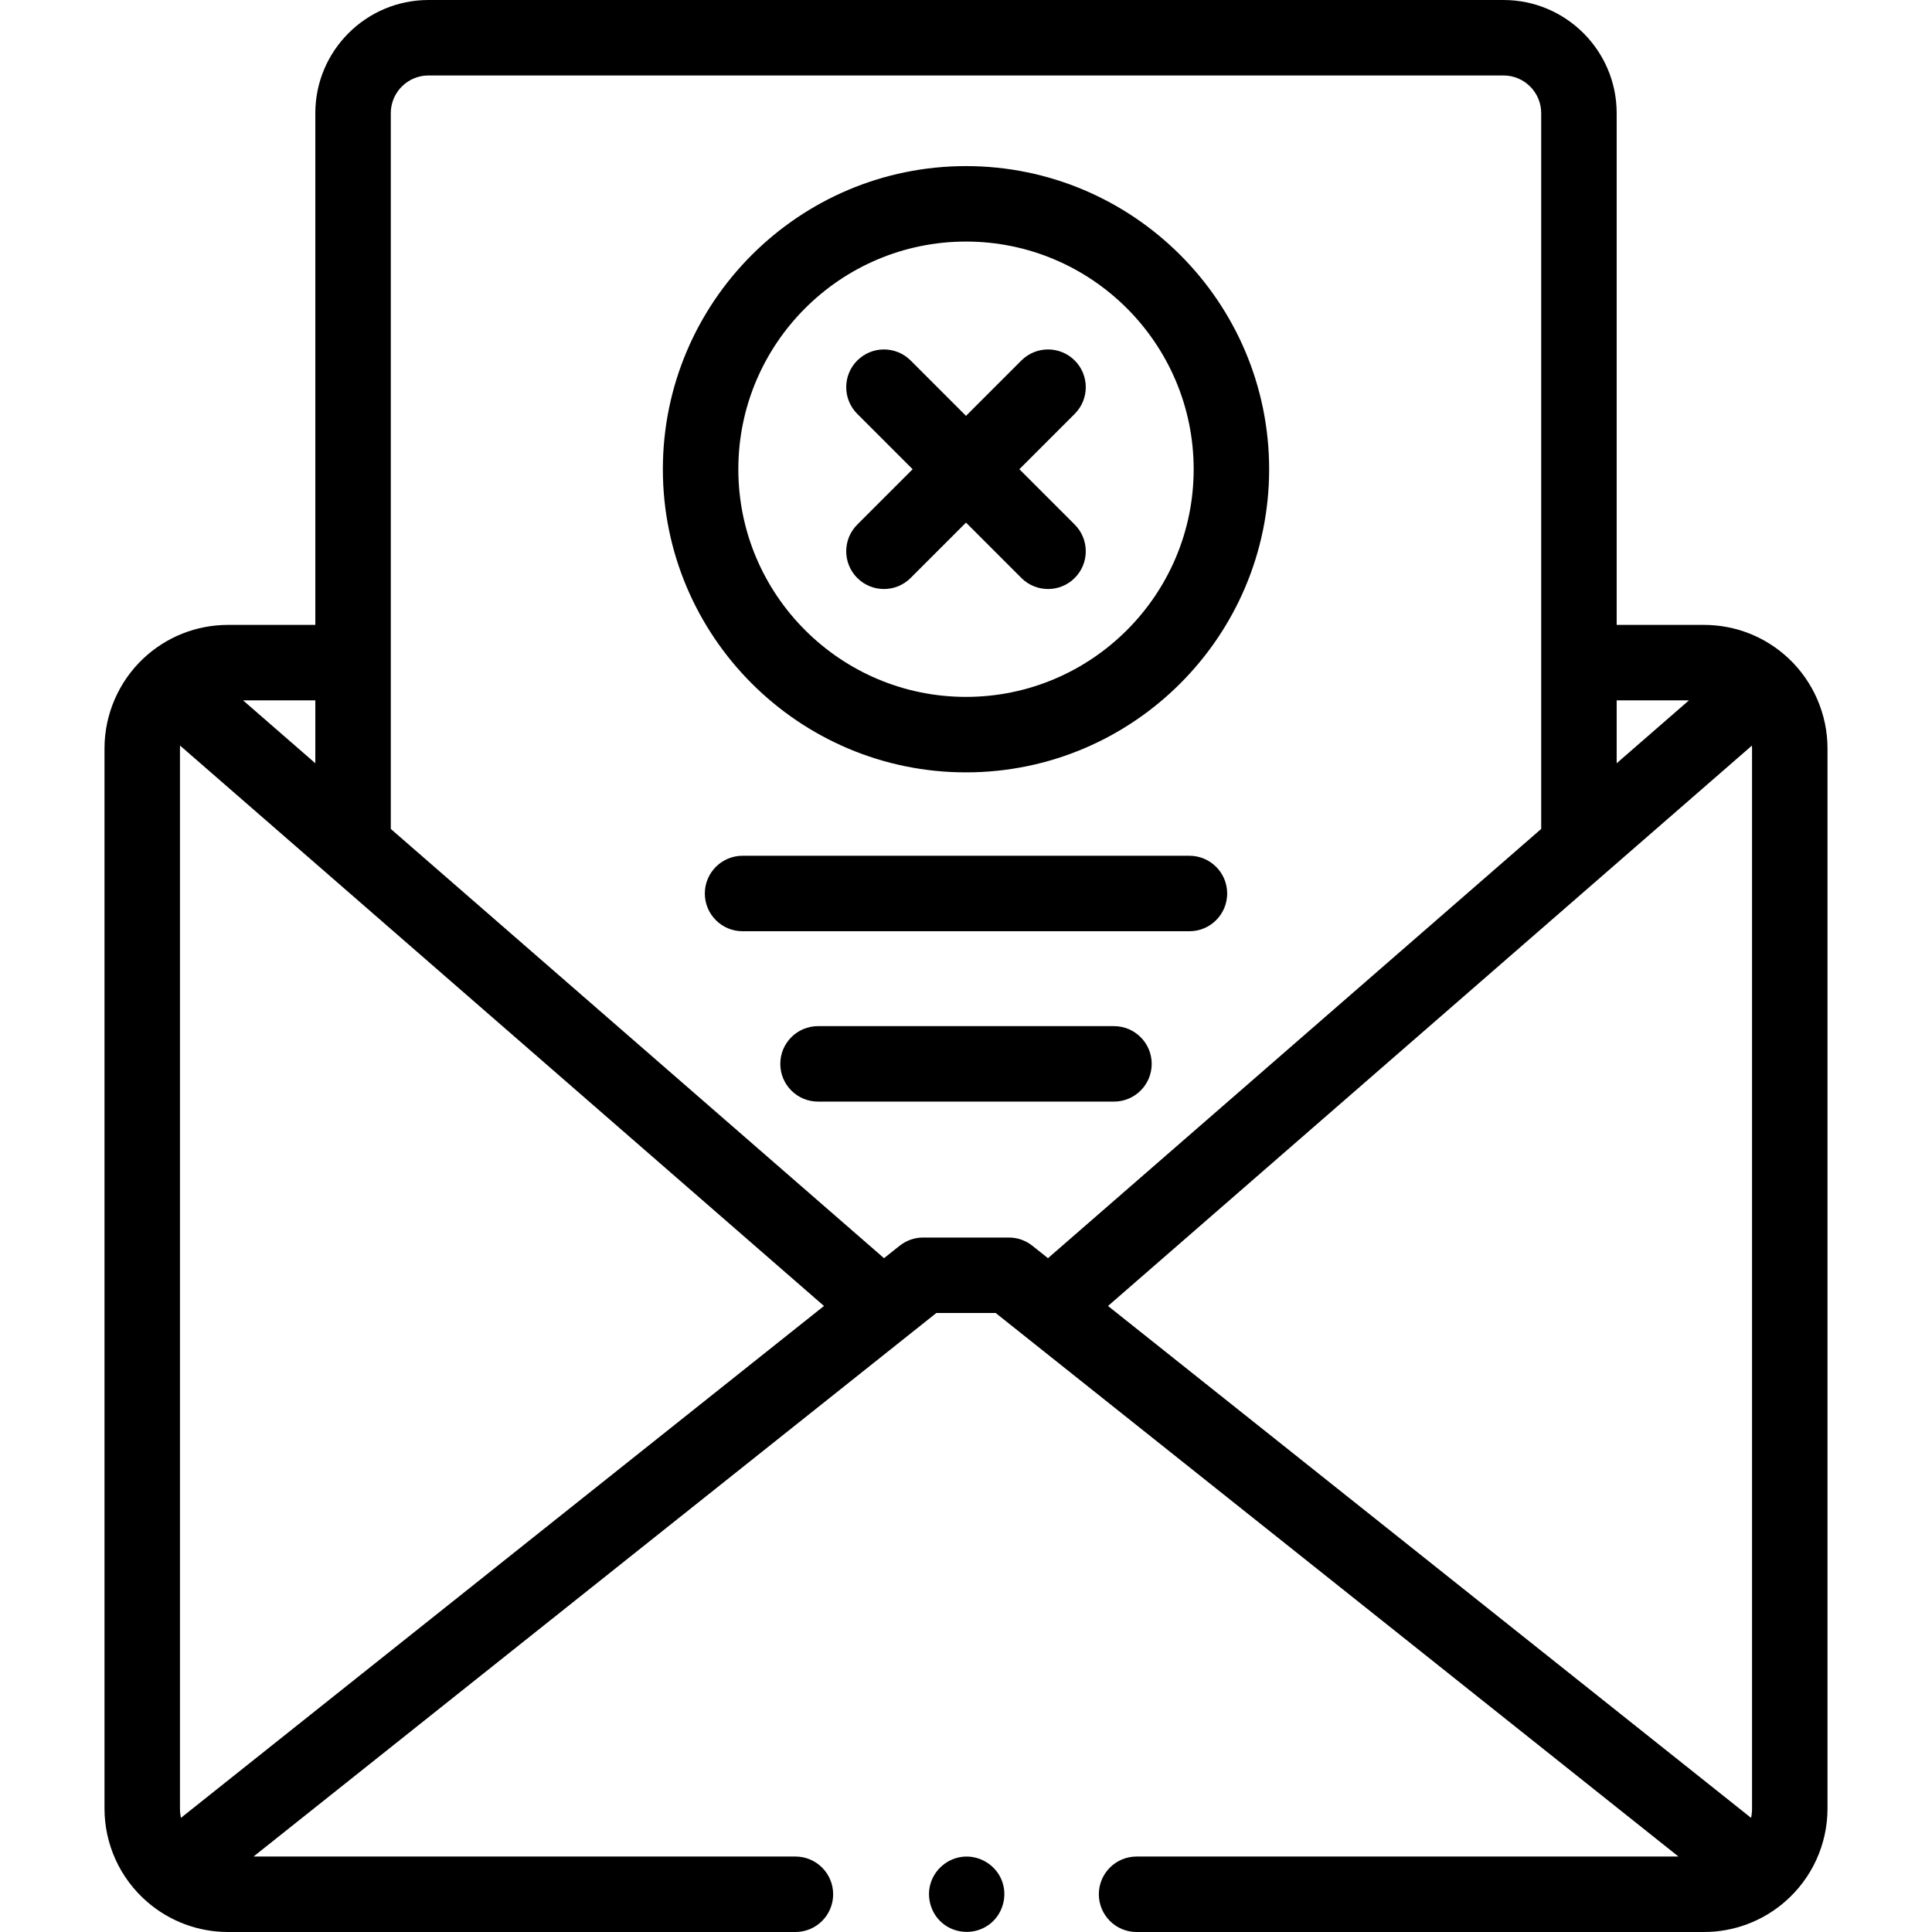
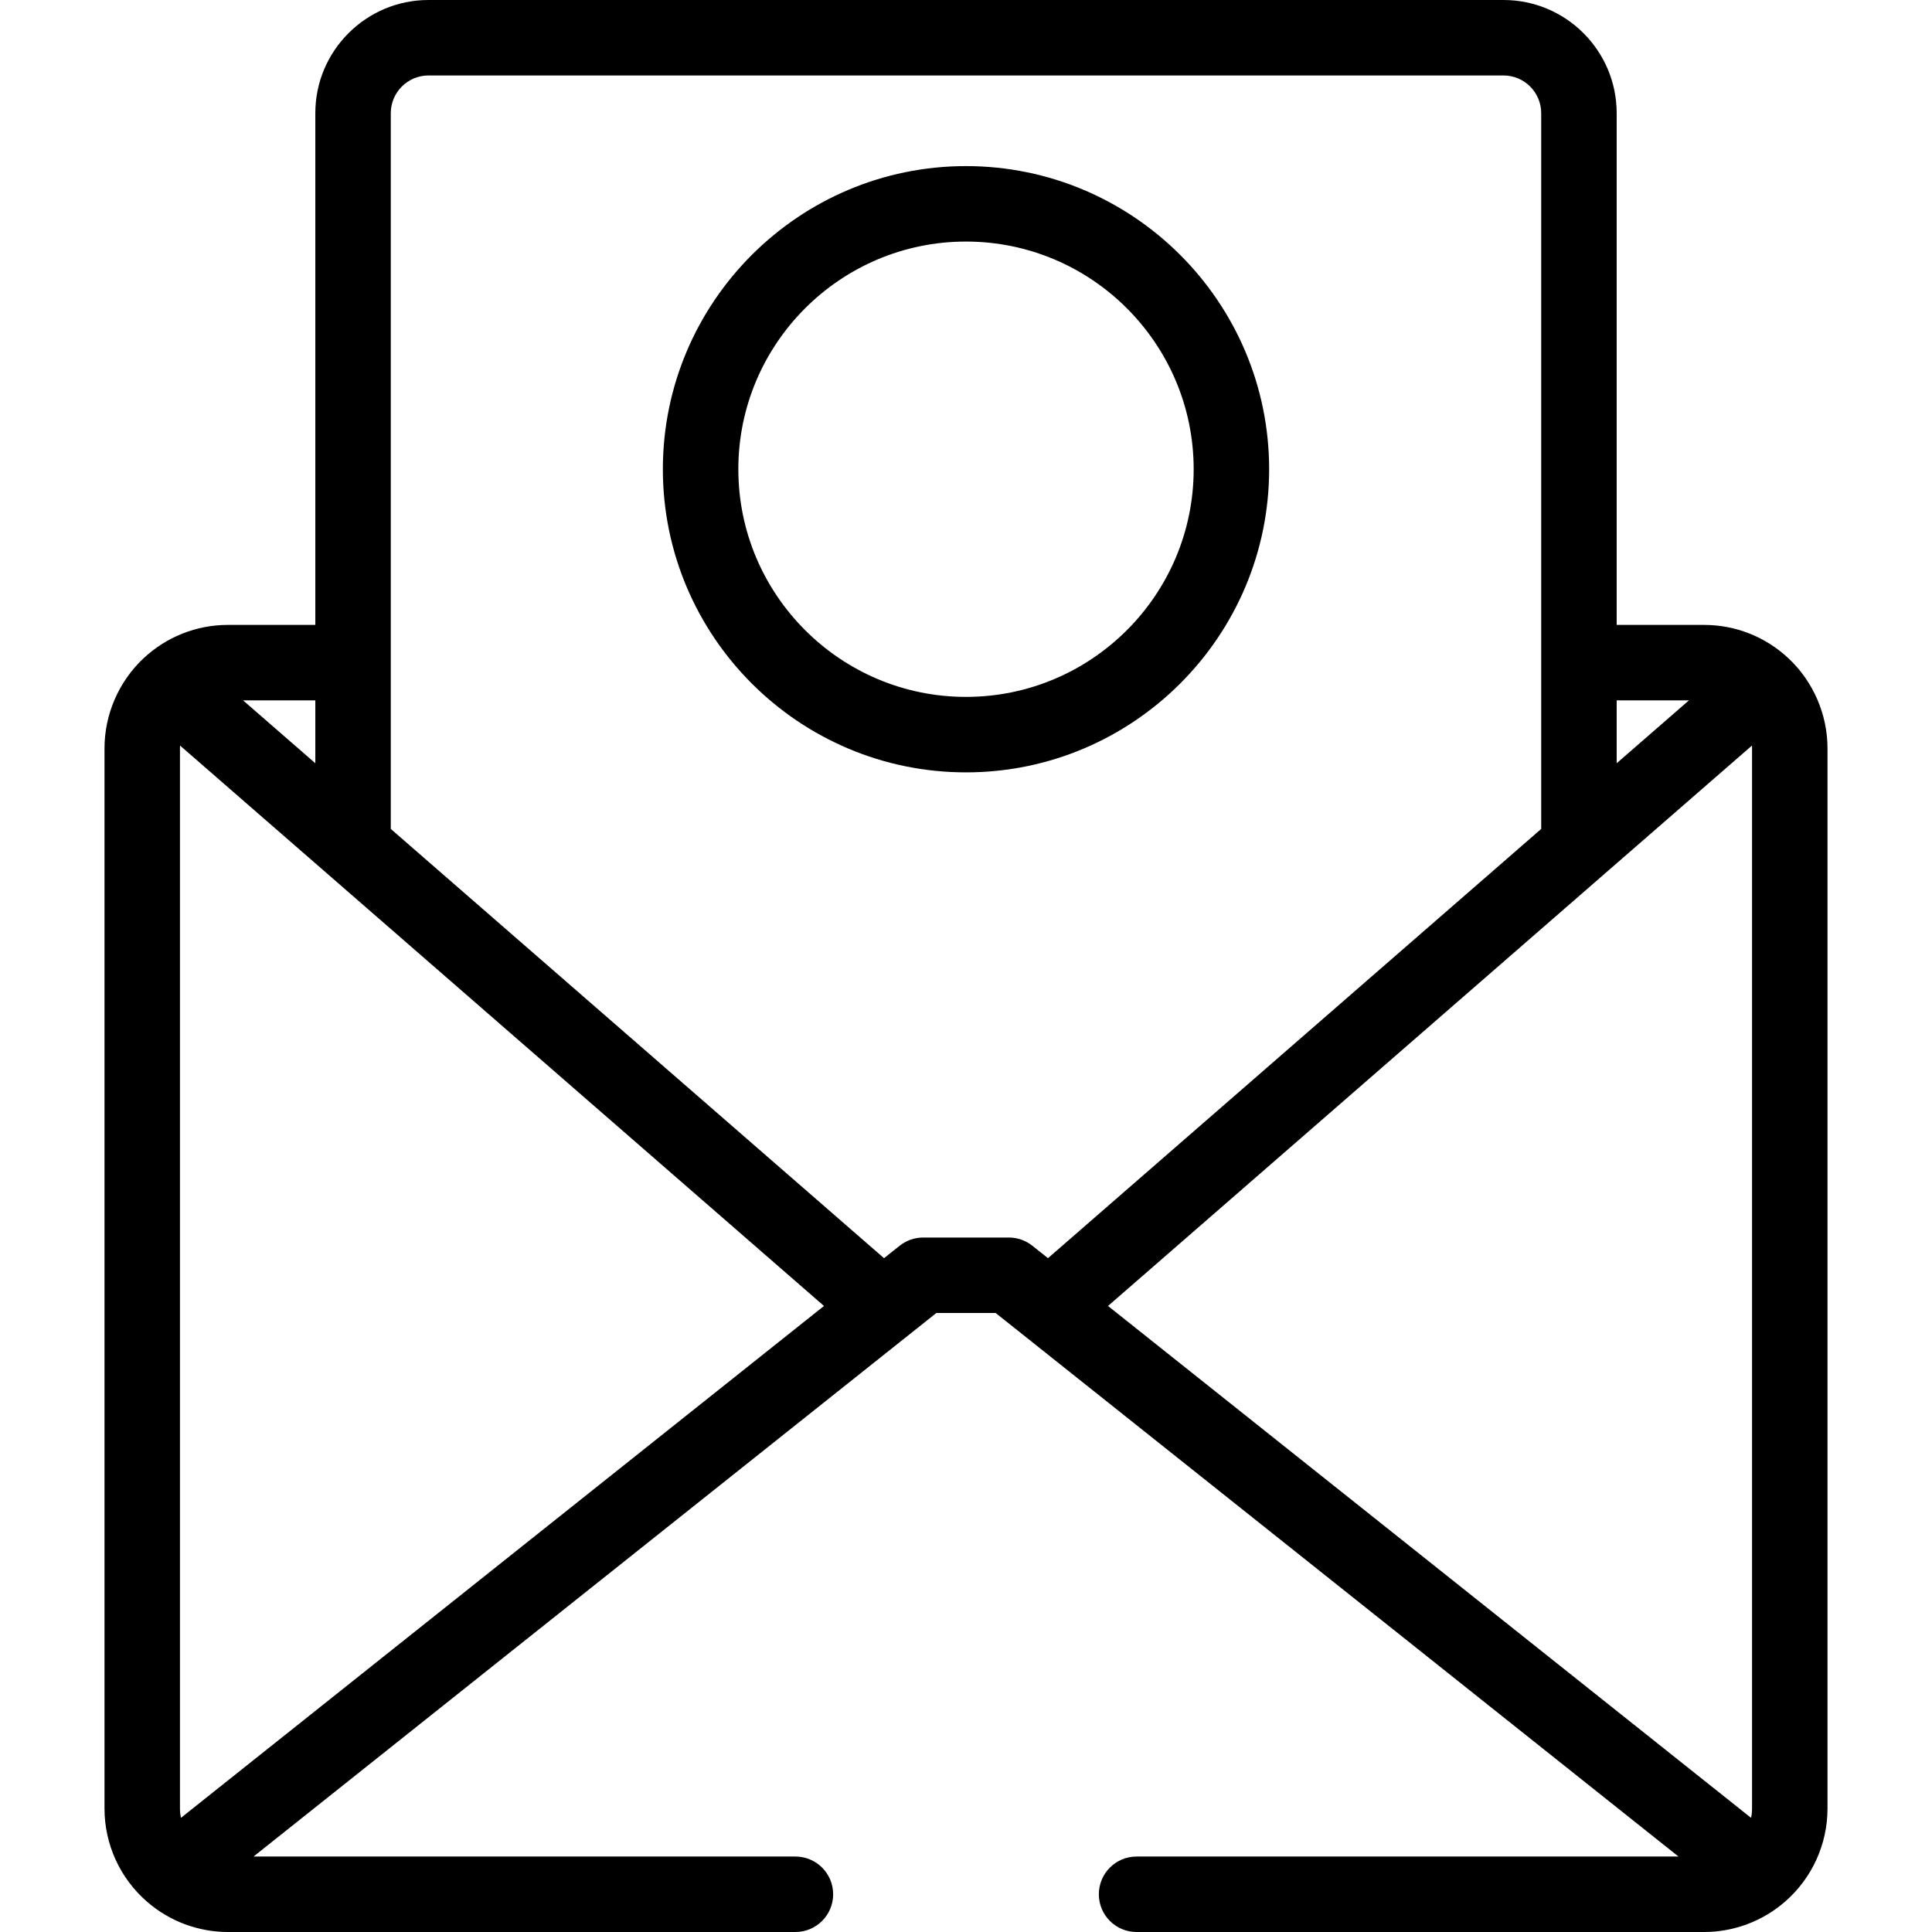
<svg xmlns="http://www.w3.org/2000/svg" id="Capa_1" enable-background="new 0 0 512 512" height="512" viewBox="0 0 512 512" width="512">
  <g>
    <g>
-       <path d="m295.213 271.936h-78.426c-5.522 0-10 4.477-10 10s4.478 10 10 10h78.426c5.523 0 10-4.477 10-10s-4.478-10-10-10z" />
      <path d="m256 44.018c-44.296 0-80.334 36.038-80.334 80.333s36.038 80.334 80.334 80.334 80.334-36.038 80.334-80.334-36.038-80.333-80.334-80.333zm0 140.667c-33.269 0-60.334-27.066-60.334-60.334s27.065-60.333 60.334-60.333 60.334 27.065 60.334 60.333-27.065 60.334-60.334 60.334z" />
-       <path d="m315.213 226.787h-118.426c-5.522 0-10 4.477-10 10s4.478 10 10 10h118.426c5.523 0 10-4.477 10-10s-4.478-10-10-10z" />
      <path d="m474.043 174.534c-6.103-5.758-14.081-8.929-22.463-8.929h-23.145v-135.621c0-16.533-13.45-29.984-29.983-29.984h-284.904c-16.533 0-29.984 13.451-29.984 29.984v135.621h-23.144c-8.382 0-16.359 3.171-22.463 8.929-6.522 6.154-10.264 14.828-10.264 23.797v280.941c0 9.485 4.11 18.488 11.279 24.707.006.005.011.01.017.015 5.944 5.163 13.554 8.006 21.431 8.006h150.374c5.523 0 10-4.477 10-10s-4.477-10-10-10h-143.606l180.947-144.04h15.73l180.948 144.04h-143.607c-5.522 0-10 4.477-10 10s4.478 10 10 10h150.374c7.877 0 15.487-2.843 21.431-8.005.006-.005.011-.01.017-.015 7.168-6.219 11.279-15.222 11.279-24.707v-280.942c0-8.969-3.742-17.643-10.264-23.797zm-45.608 11.071h19.15l-19.15 16.665zm-344.871 0v16.665l-19.149-16.665zm-35.625 296.154c-.162-.812-.246-1.644-.246-2.486v-280.942c0-.25.008-.499.022-.747l170.648 148.511zm225.648-151.623c-1.77-1.409-3.965-2.176-6.228-2.176h-22.719c-2.263 0-4.458.767-6.227 2.176l-4.139 3.294-130.71-113.754v-189.692c0-5.505 4.479-9.984 9.983-9.984h284.904c5.505 0 9.983 4.479 9.983 9.984v189.692l-130.708 113.754zm190.72 149.137c0 .842-.084 1.674-.246 2.486l-170.424-135.663 170.648-148.511c.014.248.022.497.022.747z" />
-       <path d="m284.815 95.537c-3.906-3.905-10.236-3.905-14.143.001l-14.672 14.671-14.672-14.672c-3.905-3.905-10.235-3.905-14.143-.001-3.905 3.905-3.905 10.237 0 14.142l14.672 14.673-14.672 14.673c-3.905 3.905-3.905 10.237 0 14.142 1.953 1.953 4.512 2.929 7.071 2.929 2.56 0 5.118-.977 7.071-2.929l14.673-14.673 14.672 14.672c1.953 1.953 4.512 2.929 7.071 2.929s5.118-.977 7.071-2.929c3.905-3.905 3.905-10.237 0-14.142l-14.672-14.673 14.672-14.673c3.906-3.904 3.906-10.235.001-14.14z" />
-       <path d="m255.292 492.045c-4.144.375-7.679 3.355-8.762 7.369-1.07 3.963.472 8.33 3.828 10.711 3.422 2.428 8.048 2.463 11.507.092 3.836-2.628 5.341-7.748 3.554-12.038-1.635-3.99-5.834-6.522-10.127-6.134z" />
    </g>
  </g>
</svg>